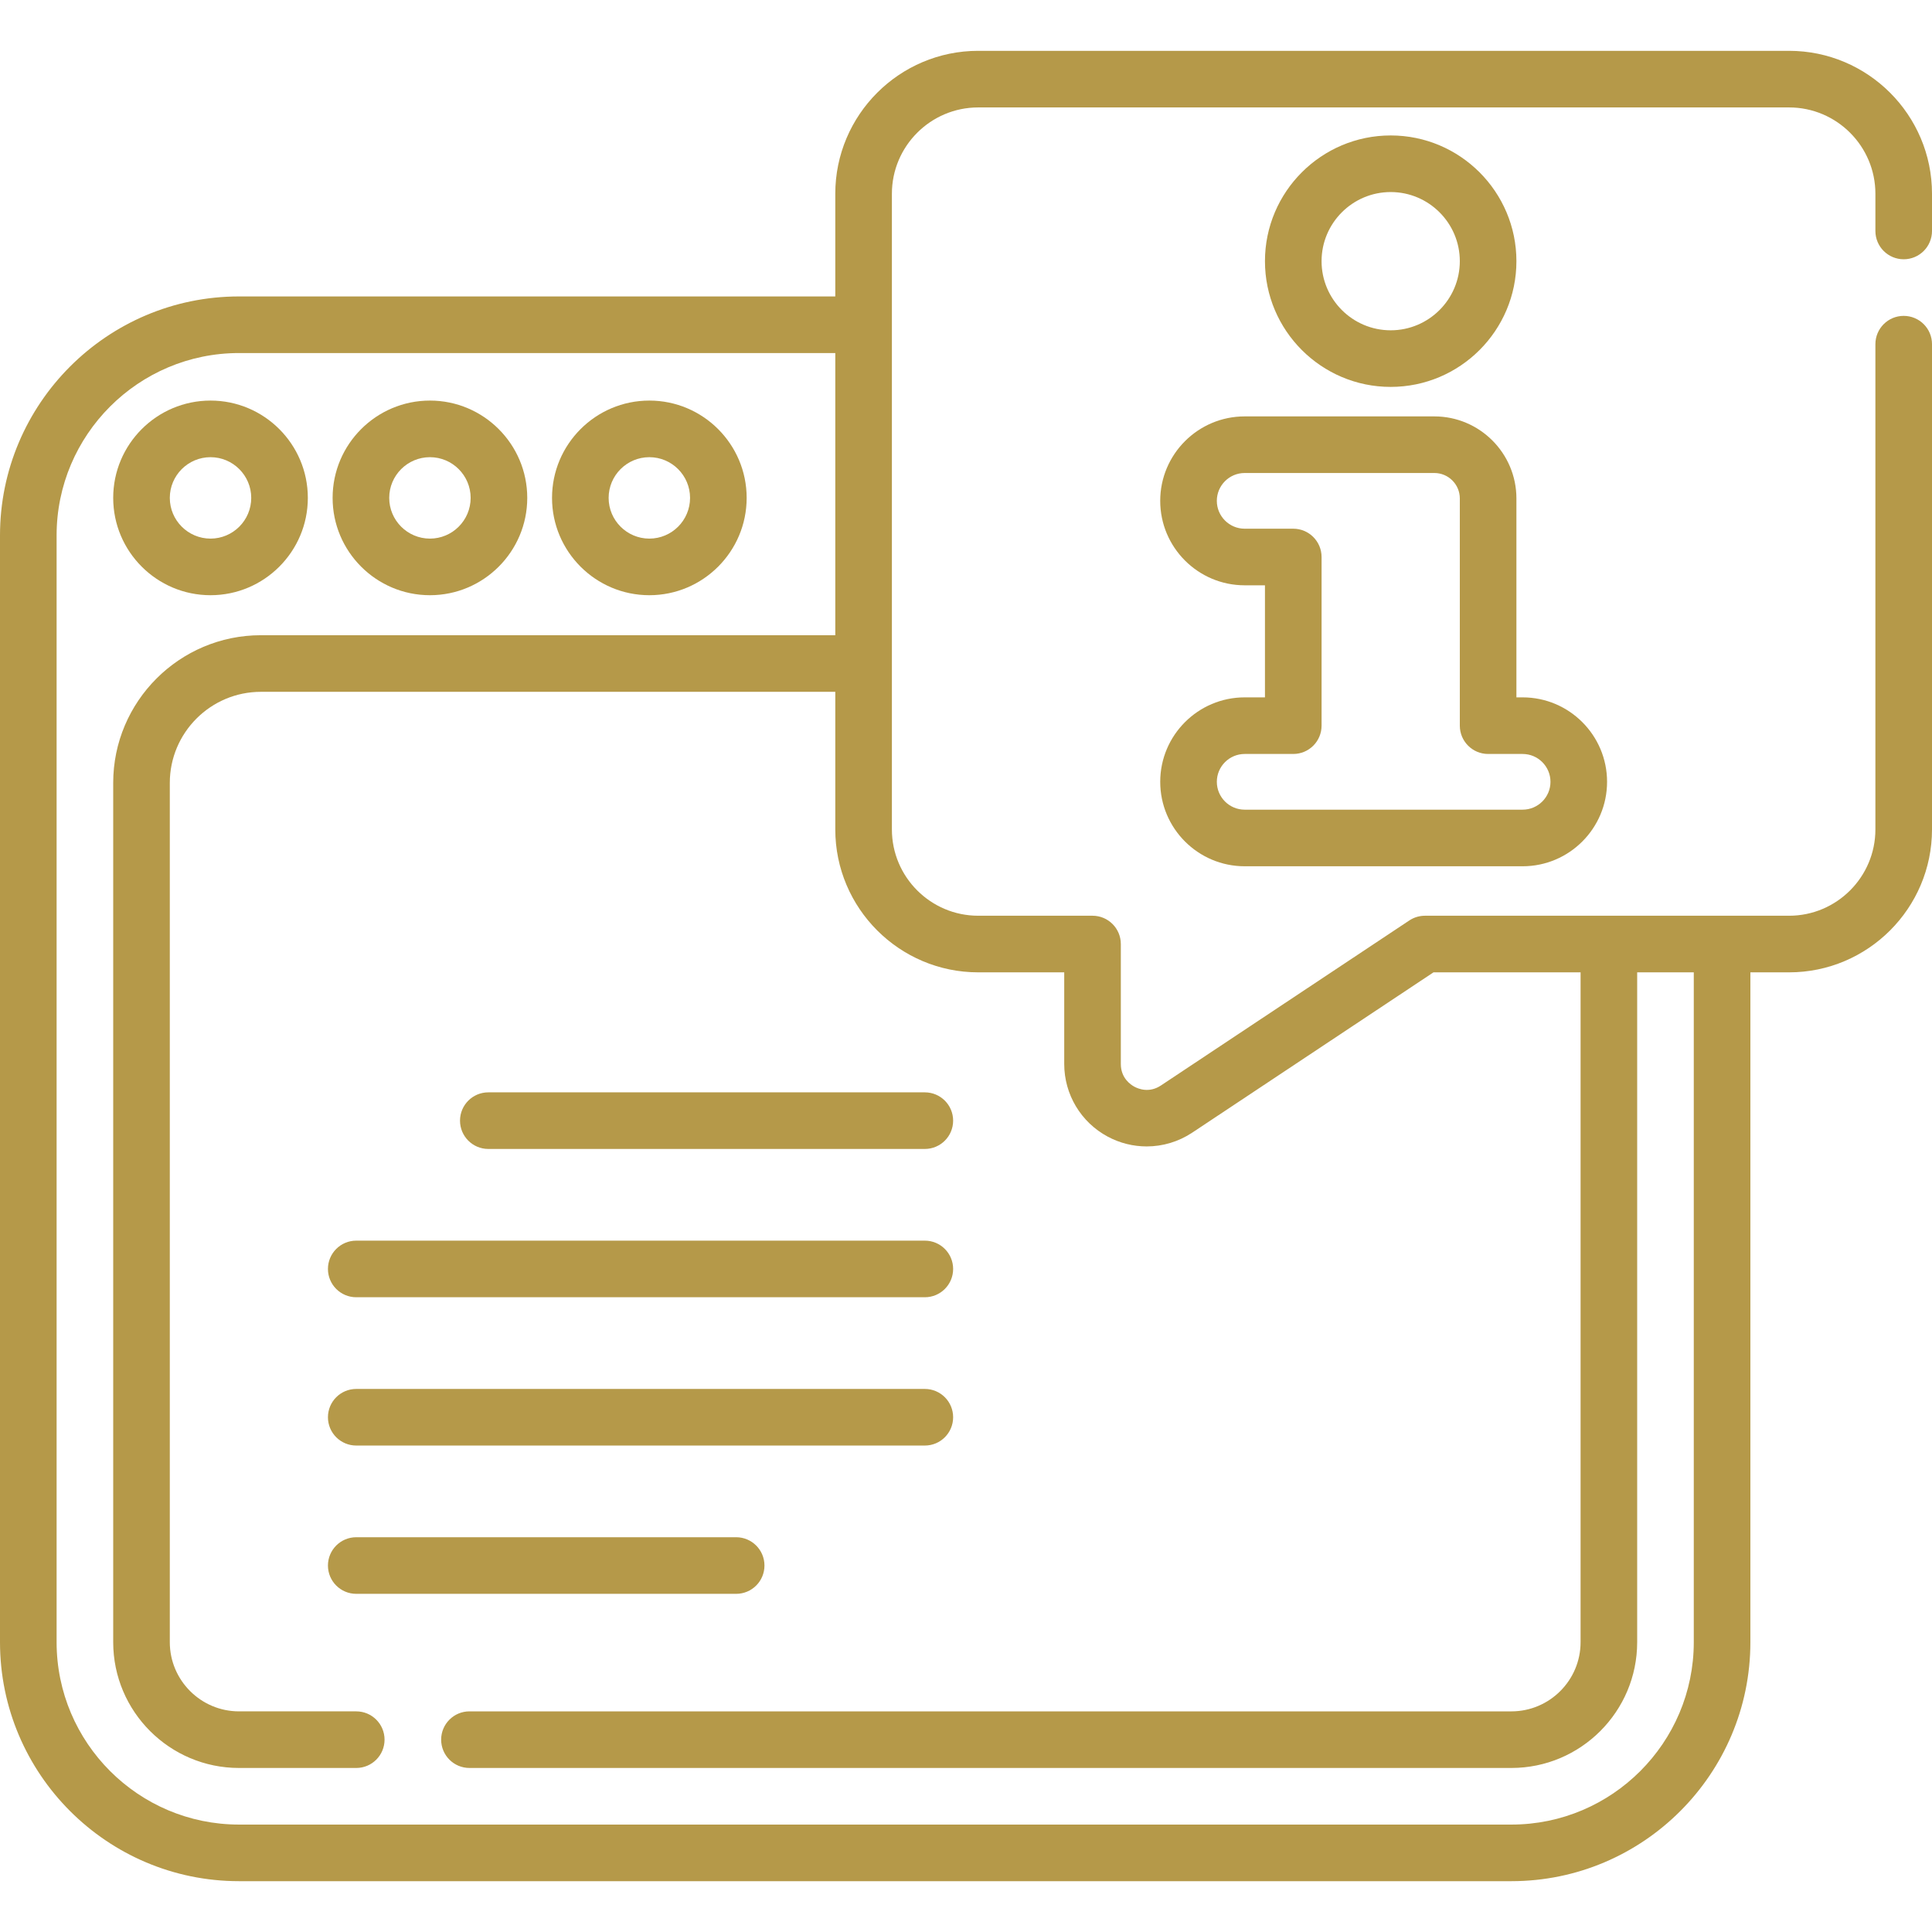
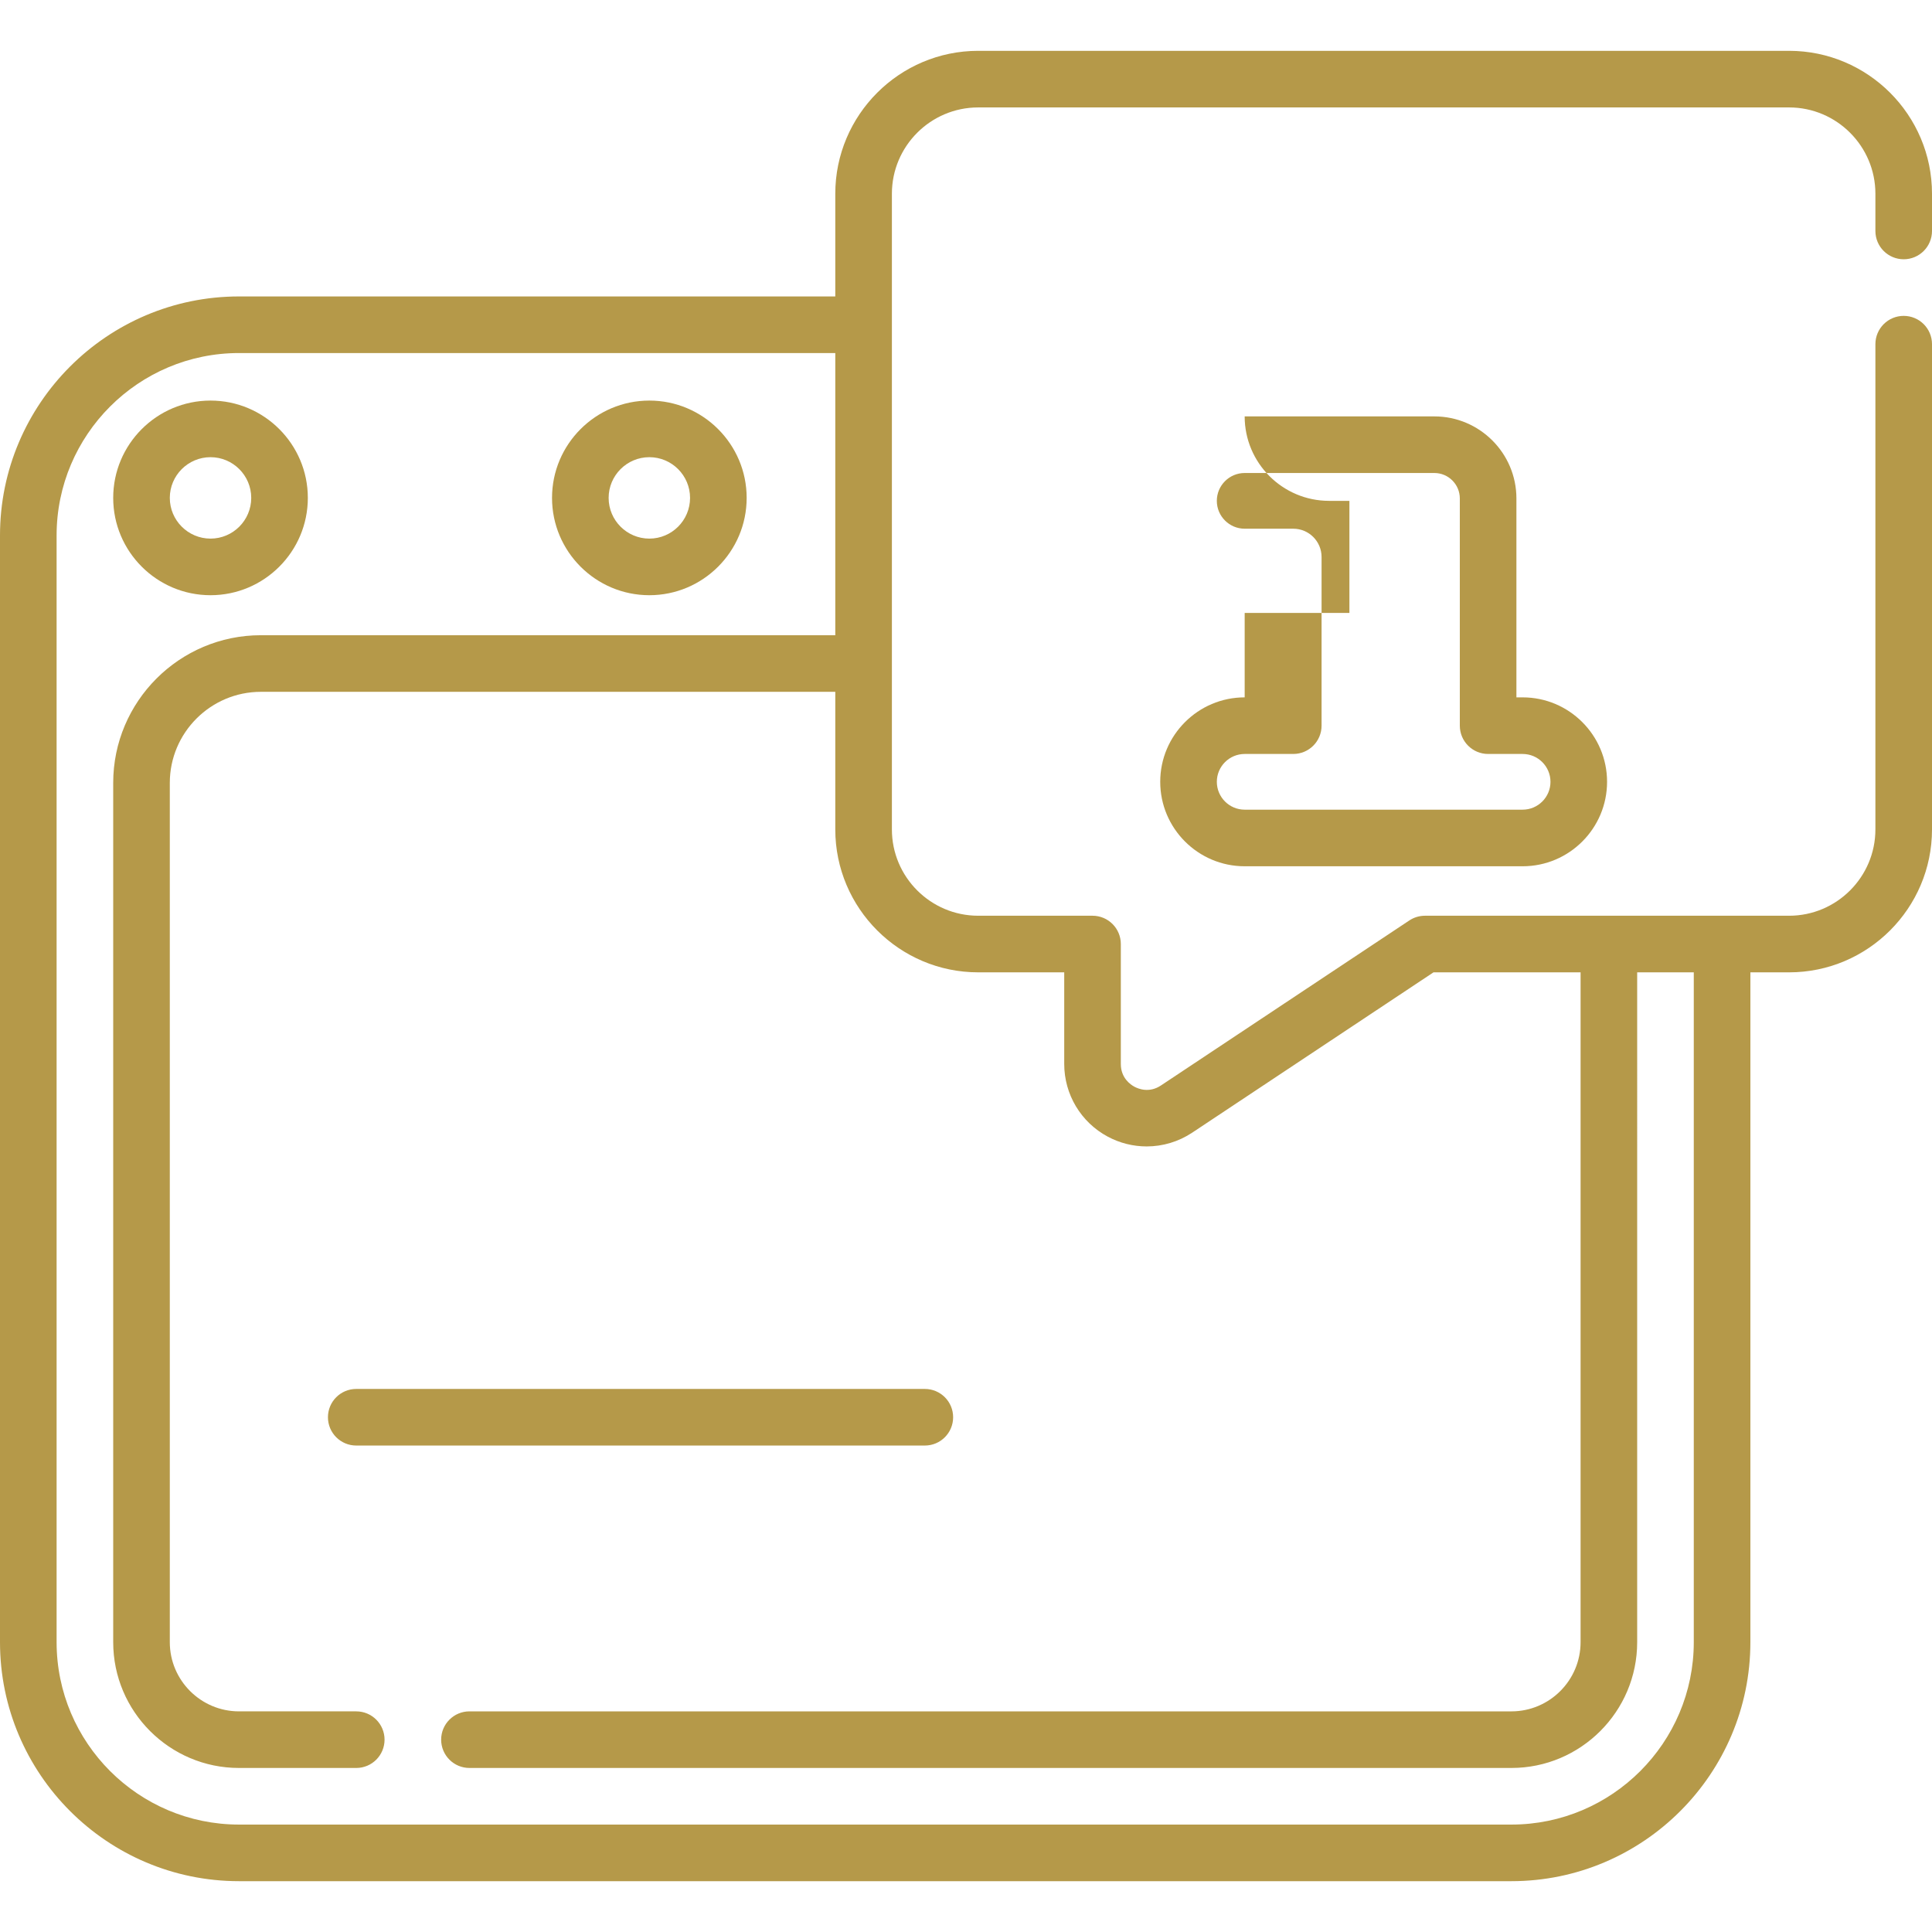
<svg xmlns="http://www.w3.org/2000/svg" version="1.1" id="Capa_1" x="0px" y="0px" width="512px" height="512px" viewBox="0 0 512 512" enable-background="new 0 0 512 512" xml:space="preserve">
  <g>
    <path fill="#B59949" d="M55.79,157.737c14.22,0,25.789-11.569,25.789-25.79c0-14.221-11.569-25.79-25.789-25.79   c-14.222,0-25.79,11.569-25.79,25.79C30,146.168,41.569,157.737,55.79,157.737z M55.79,121.158c5.948,0,10.789,4.84,10.789,10.79   c0,5.95-4.841,10.79-10.789,10.79c-5.949,0-10.79-4.841-10.79-10.79C45,125.999,49.841,121.158,55.79,121.158z" />
-     <path fill="#B59949" d="M113.937,157.737c14.222,0,25.79-11.569,25.79-25.79c0-14.221-11.568-25.79-25.79-25.79   c-14.221,0-25.79,11.569-25.79,25.79C88.147,146.168,99.716,157.737,113.937,157.737z M113.937,121.158   c5.949,0,10.79,4.84,10.79,10.79c0,5.95-4.841,10.79-10.79,10.79s-10.79-4.84-10.79-10.79   C103.147,125.998,107.987,121.158,113.937,121.158z" />
    <path fill="#B59949" d="M172.084,157.737c14.22,0,25.789-11.569,25.789-25.79c0-14.221-11.569-25.79-25.789-25.79   c-14.222,0-25.79,11.569-25.79,25.79C146.294,146.168,157.863,157.737,172.084,157.737L172.084,157.737z M172.084,121.158   c5.949,0,10.789,4.84,10.789,10.79c0,5.95-4.84,10.79-10.789,10.79s-10.79-4.84-10.79-10.79   C161.294,125.998,166.135,121.158,172.084,121.158z" />
    <path fill="#B59949" d="M504.5,68.71c4.143,0,7.5-3.358,7.5-7.5v-9.86c0-20.887-16.993-37.88-37.881-37.88H259.24   c-20.887,0-37.88,16.993-37.88,37.88v27.21H63.34C28.414,78.56,0,106.975,0,141.901v293.28c0,34.932,28.414,63.351,63.34,63.351   H400.53c34.926,0,63.34-28.419,63.34-63.351V257.682h10.25c20.888,0,37.881-16.994,37.881-37.881V91.21c0-4.142-3.357-7.5-7.5-7.5   c-4.144,0-7.501,3.358-7.501,7.5V219.8c0,12.616-10.264,22.88-22.88,22.88H377.63c-1.478,0-2.921,0.436-4.15,1.253l-65.824,43.733   c-3.074,2.044-5.927,0.915-7.011,0.333c-1.087-0.582-3.614-2.336-3.614-6.039v-31.78c0-4.142-3.356-7.5-7.5-7.5h-30.29   c-12.615,0-22.88-10.264-22.88-22.88V51.35c0-12.616,10.265-22.88,22.88-22.88h214.88c12.616,0,22.88,10.264,22.88,22.88v9.86   C496.999,65.352,500.357,68.71,504.5,68.71z M259.24,257.68h22.79v24.28c0,8.07,4.418,15.45,11.53,19.261   c3.237,1.734,6.781,2.594,10.315,2.594c4.224,0,8.432-1.228,12.084-3.657l63.935-42.478h38.976V435.19   c0,10.112-8.228,18.34-18.34,18.34H124.41c-4.144,0-7.5,3.357-7.5,7.5c0,4.142,3.356,7.5,7.5,7.5H400.53   c18.384,0,33.34-14.956,33.34-33.34V257.68h15v177.5c0,26.66-21.686,48.351-48.34,48.351H63.34C36.686,483.53,15,461.84,15,435.18   V141.9c0-26.655,21.686-48.34,48.34-48.34h158.02v74.779H69.14c-21.582,0-39.14,17.558-39.14,39.14v227.71   c0,18.384,14.956,33.34,33.34,33.34h31.07c4.143,0,7.5-3.358,7.5-7.5c0-4.143-3.357-7.5-7.5-7.5H63.34   c-10.112,0-18.34-8.228-18.34-18.34V207.48c0-13.311,10.829-24.14,24.14-24.14h152.22v36.46   C221.36,240.687,238.354,257.68,259.24,257.68z" />
-     <path fill="#B59949" d="M329.852,184.809c-12.341,0-22.381,10.04-22.381,22.381c0,12.341,10.04,22.381,22.381,22.381h73.657   c12.341,0,22.381-10.04,22.381-22.381c0-12.341-10.04-22.381-22.381-22.381h-1.643v-52.713c0-11.99-9.755-21.746-21.746-21.746   h-50.27c-12.341,0-22.381,10.04-22.381,22.381c0,12.341,10.04,22.381,22.381,22.381h5.377v29.697H329.852z M342.729,140.112   h-12.877c-4.069,0-7.381-3.311-7.381-7.381s3.312-7.381,7.381-7.381h50.27c3.721,0,6.746,3.026,6.746,6.746v60.213   c0,4.142,3.357,7.5,7.5,7.5h9.143c4.068,0,7.381,3.311,7.381,7.381s-3.313,7.381-7.381,7.381h-73.657   c-4.069,0-7.381-3.311-7.381-7.381s3.312-7.381,7.381-7.381h12.877c4.143,0,7.5-3.358,7.5-7.5v-44.697   C350.229,143.47,346.87,140.112,342.729,140.112L342.729,140.112z" />
-     <path fill="#B59949" d="M401.866,69.214c0-18.372-14.946-33.319-33.318-33.319s-33.319,14.947-33.319,33.319   s14.947,33.319,33.319,33.319S401.866,87.587,401.866,69.214z M350.229,69.214c0-10.101,8.218-18.319,18.319-18.319   c10.101,0,18.318,8.218,18.318,18.319s-8.218,18.319-18.318,18.319C358.447,87.533,350.229,79.315,350.229,69.214z" />
-     <path fill="#B59949" d="M121.909,296.984c0,4.142,3.356,7.5,7.5,7.5h115.682c4.143,0,7.5-3.358,7.5-7.5c0-4.143-3.357-7.5-7.5-7.5   H129.409C125.267,289.484,121.909,292.842,121.909,296.984z" />
-     <path fill="#B59949" d="M245.091,328.784H94.409c-4.144,0-7.5,3.358-7.5,7.5s3.356,7.5,7.5,7.5h150.682c4.143,0,7.5-3.358,7.5-7.5   S249.233,328.784,245.091,328.784z" />
+     <path fill="#B59949" d="M329.852,184.809c-12.341,0-22.381,10.04-22.381,22.381c0,12.341,10.04,22.381,22.381,22.381h73.657   c12.341,0,22.381-10.04,22.381-22.381c0-12.341-10.04-22.381-22.381-22.381h-1.643v-52.713c0-11.99-9.755-21.746-21.746-21.746   h-50.27c0,12.341,10.04,22.381,22.381,22.381h5.377v29.697H329.852z M342.729,140.112   h-12.877c-4.069,0-7.381-3.311-7.381-7.381s3.312-7.381,7.381-7.381h50.27c3.721,0,6.746,3.026,6.746,6.746v60.213   c0,4.142,3.357,7.5,7.5,7.5h9.143c4.068,0,7.381,3.311,7.381,7.381s-3.313,7.381-7.381,7.381h-73.657   c-4.069,0-7.381-3.311-7.381-7.381s3.312-7.381,7.381-7.381h12.877c4.143,0,7.5-3.358,7.5-7.5v-44.697   C350.229,143.47,346.87,140.112,342.729,140.112L342.729,140.112z" />
    <path fill="#B59949" d="M245.091,368.084H94.409c-4.144,0-7.5,3.357-7.5,7.5s3.356,7.5,7.5,7.5h150.682c4.143,0,7.5-3.357,7.5-7.5   S249.233,368.084,245.091,368.084z" />
-     <path fill="#B59949" d="M195.091,407.383H94.409c-4.144,0-7.5,3.358-7.5,7.5c0,4.143,3.356,7.5,7.5,7.5h100.682   c4.143,0,7.5-3.357,7.5-7.5C202.591,410.741,199.233,407.383,195.091,407.383z" />
  </g>
</svg>